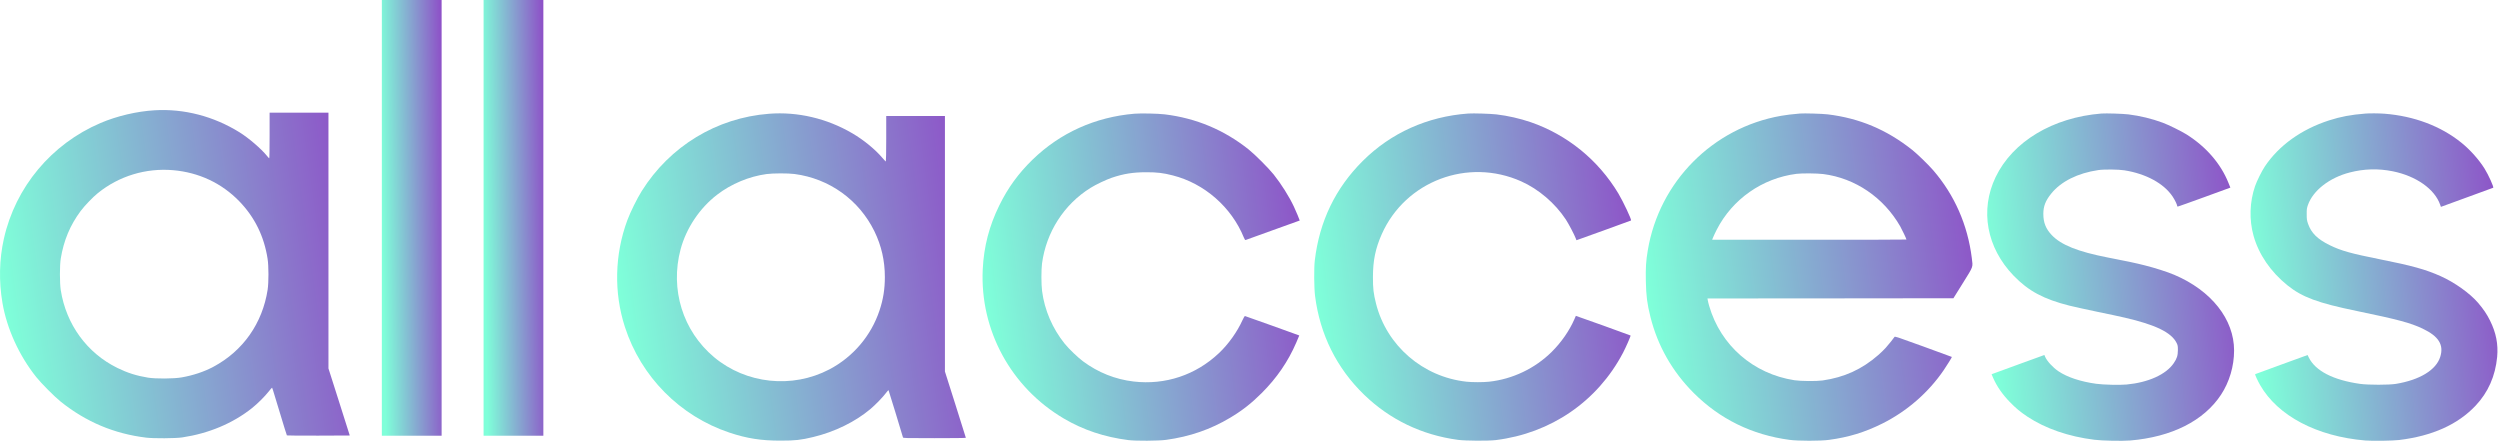
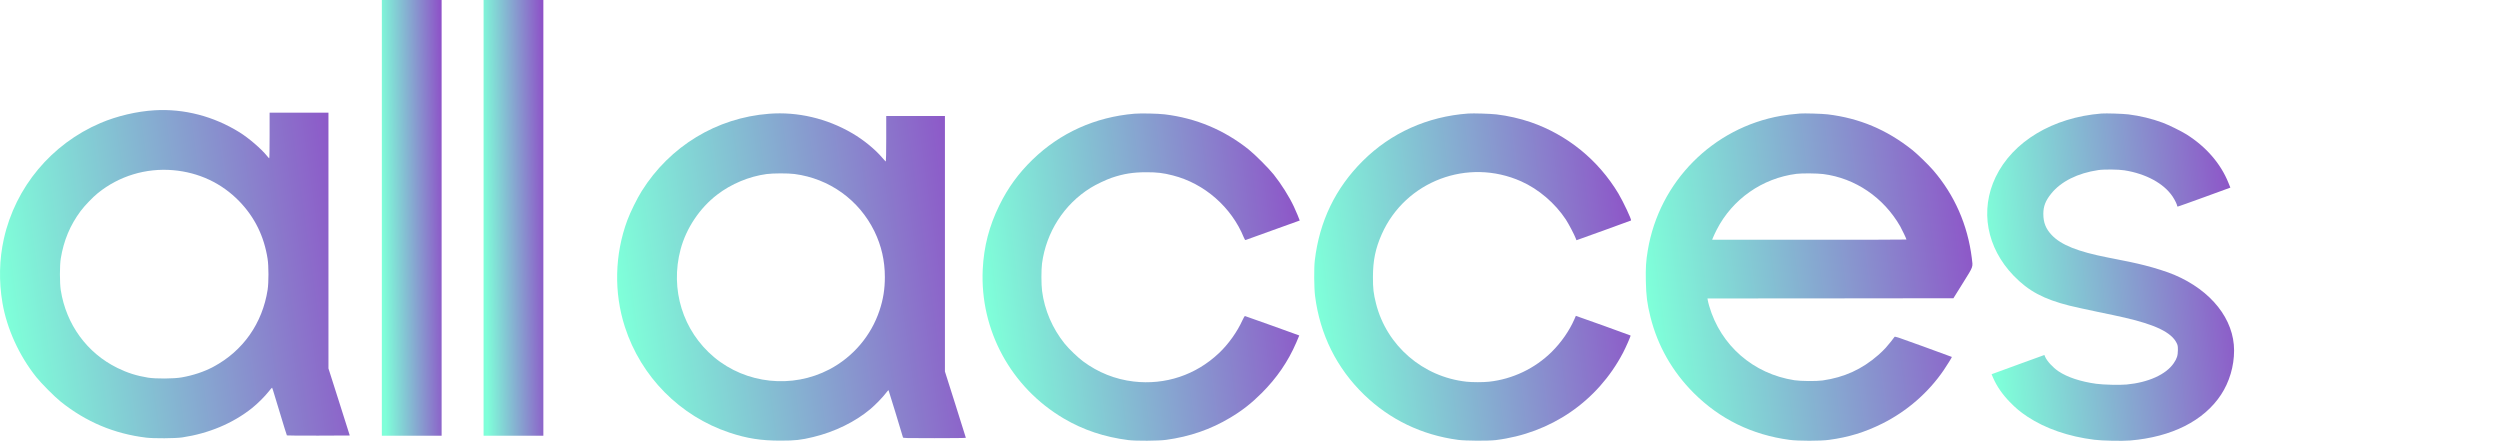
<svg xmlns="http://www.w3.org/2000/svg" width="397" height="70" viewBox="0 0 397 70" fill="none">
  <path d="M60.636 34.597V69.193H65.382H70.128V34.597V0H65.382H60.636V34.597Z" fill="url(#paint0_linear_124_580)" />
  <path d="M76.793 34.597V69.193H81.539H86.285V34.597V0H81.539H76.793V34.597Z" fill="url(#paint1_linear_124_580)" />
  <path d="M24.554 17.512C21.721 17.679 18.562 18.425 15.961 19.534C8.173 22.859 2.449 29.706 0.616 37.908C-0.123 41.197 -0.196 44.675 0.391 48.109C1.094 52.21 3.036 56.471 5.76 59.883C6.557 60.883 8.702 63.035 9.665 63.803C13.694 67.013 18.121 68.875 23.214 69.498C24.431 69.643 27.837 69.621 28.938 69.462C33.155 68.831 36.987 67.223 40.031 64.796C40.907 64.093 42.038 62.97 42.668 62.173C42.921 61.847 43.153 61.586 43.182 61.586C43.248 61.586 43.16 61.303 44.45 65.571C45.03 67.505 45.53 69.106 45.559 69.143C45.588 69.172 47.848 69.186 50.58 69.179L55.543 69.157L53.855 63.832L52.159 58.507V38.198V17.896H47.486H42.813V21.519C42.813 23.511 42.791 25.142 42.755 25.142C42.726 25.142 42.559 24.96 42.385 24.743C41.501 23.642 39.494 21.917 38.038 21.012C33.916 18.454 29.221 17.237 24.554 17.512ZM27.489 27.025C31.582 27.38 35.205 29.083 37.995 31.959C40.451 34.495 41.936 37.517 42.494 41.096C42.675 42.248 42.675 44.856 42.501 46.008C41.675 51.341 38.603 55.717 33.901 58.238C32.43 59.028 30.662 59.615 28.829 59.934C27.59 60.151 24.721 60.166 23.504 59.97C21.685 59.673 20.251 59.217 18.649 58.434C13.81 56.057 10.506 51.522 9.651 46.081C9.47 44.914 9.47 42.175 9.651 41.045C10.122 38.183 11.129 35.77 12.803 33.517C13.447 32.655 14.715 31.336 15.534 30.67C18.889 27.953 23.149 26.656 27.489 27.025Z" fill="url(#paint2_linear_124_580)" />
  <path d="M122.117 18.066C113.807 18.701 106.371 23.218 101.906 30.343C101.183 31.485 100.092 33.703 99.622 34.968C97.606 40.416 97.462 46.436 99.232 51.913C101.783 59.826 107.976 66.077 115.838 68.7C118.605 69.625 120.867 69.979 123.967 69.972C126.272 69.972 127.197 69.87 129.134 69.401C132.53 68.584 135.797 66.994 138.203 64.971C139.02 64.284 140.219 63.049 140.703 62.391C140.891 62.131 141.072 61.943 141.101 61.972C141.137 62.016 143.204 68.787 143.391 69.459C143.42 69.574 143.724 69.581 148.399 69.581C151.138 69.581 153.378 69.56 153.378 69.523C153.378 69.495 152.634 67.117 151.716 64.234L150.054 58.995V38.711V18.42H145.393H140.732V22.033C140.732 24.02 140.703 25.646 140.674 25.646C140.638 25.646 140.4 25.393 140.132 25.082C138.983 23.724 137.162 22.228 135.356 21.173C131.316 18.803 126.663 17.712 122.117 18.066ZM126.179 27.633C131.714 28.363 136.418 31.745 138.861 36.738C139.973 39.029 140.515 41.392 140.515 44.001C140.515 45.894 140.255 47.549 139.67 49.29C138.333 53.315 135.471 56.682 131.699 58.663C125.803 61.748 118.483 60.975 113.395 56.719C108.438 52.571 106.379 45.959 108.077 39.593C108.973 36.239 111.112 33.038 113.887 30.914C116.127 29.194 118.96 28.016 121.727 27.64C122.775 27.503 125.124 27.496 126.179 27.633Z" fill="url(#paint3_linear_124_580)" />
  <path d="M180.144 18.058C173.922 18.586 168.358 21.093 163.971 25.349C161.724 27.539 160.062 29.815 158.689 32.619C157.078 35.892 156.232 39.166 156.059 42.772C155.596 52.426 160.539 61.524 168.943 66.467C172.021 68.28 175.396 69.408 179.175 69.885C180.361 70.036 183.952 70.015 185.173 69.849C188.909 69.343 192.284 68.179 195.362 66.329C197.27 65.188 198.73 64.046 200.348 62.427C202.755 60.028 204.547 57.412 205.84 54.42C206.115 53.799 206.324 53.279 206.324 53.272C206.288 53.243 197.769 50.193 197.696 50.186C197.646 50.186 197.465 50.489 197.292 50.872C196.461 52.708 195.066 54.666 193.57 56.075C189.892 59.558 185.043 61.17 180.021 60.584C177.109 60.245 174.377 59.154 171.993 57.383C171.14 56.747 169.745 55.41 169.08 54.587C167.129 52.166 165.879 49.261 165.482 46.219C165.344 45.142 165.344 42.851 165.474 41.832C166.147 36.846 168.972 32.446 173.185 29.83C174.023 29.302 175.663 28.529 176.574 28.218C178.431 27.59 179.949 27.351 182.03 27.351C183.757 27.351 184.696 27.459 186.243 27.857C191.258 29.129 195.565 32.894 197.53 37.735C197.66 38.046 197.732 38.14 197.812 38.111C197.877 38.082 199.828 37.381 202.155 36.543C204.482 35.712 206.389 35.025 206.397 35.018C206.418 34.989 205.775 33.457 205.464 32.8C204.72 31.217 203.463 29.215 202.256 27.705C201.439 26.686 199.308 24.555 198.289 23.738C194.379 20.623 189.935 18.766 184.956 18.159C183.872 18.029 181.163 17.971 180.144 18.058Z" fill="url(#paint4_linear_124_580)" />
  <path d="M233.156 18.029C226.667 18.499 220.871 21.108 216.398 25.566C212.055 29.895 209.519 35.163 208.789 41.363C208.644 42.562 208.673 45.749 208.832 46.999C209.606 53.12 212.272 58.482 216.637 62.695C220.72 66.64 225.8 69.083 231.53 69.849C232.73 70.007 236.328 70.029 237.528 69.885C246.264 68.815 253.664 63.75 257.718 56.054C258.188 55.165 258.99 53.337 258.932 53.279C258.888 53.235 250.26 50.135 250.246 50.157C250.239 50.172 250.13 50.424 250 50.721C249.213 52.527 247.926 54.377 246.409 55.88C243.742 58.518 240.194 60.209 236.465 60.613C235.562 60.715 233.785 60.715 232.881 60.613C225.959 59.862 220.206 54.905 218.515 48.22C218.111 46.616 218.017 45.828 218.024 44C218.024 41.363 218.422 39.448 219.426 37.179C223.176 28.76 233.091 25.01 241.574 28.803C244.328 30.032 246.944 32.265 248.656 34.859C249.082 35.51 250.007 37.258 250.224 37.843L250.34 38.147L250.875 37.959C251.164 37.851 253.107 37.15 255.189 36.406C257.27 35.654 258.99 35.025 259.011 35.011C259.12 34.895 257.783 32.048 257.01 30.747C253.816 25.414 248.887 21.404 243.056 19.395C241.336 18.81 239.45 18.383 237.636 18.166C236.689 18.058 233.958 17.971 233.156 18.029Z" fill="url(#paint5_linear_124_580)" />
  <path d="M285.835 18.029C284.484 18.145 283.711 18.239 282.836 18.391C271.99 20.284 263.492 28.854 261.671 39.737C261.381 41.45 261.316 42.512 261.36 44.636C261.41 47.021 261.569 48.242 262.097 50.36C263.246 54.934 265.565 59.002 268.955 62.399C273.117 66.554 278.219 69.054 284.173 69.849C285.56 70.037 289.072 70.037 290.46 69.849C293.567 69.43 296.132 68.649 298.922 67.255C302.817 65.311 306.242 62.334 308.663 58.778C309.205 57.983 309.992 56.712 309.956 56.683C309.942 56.675 307.904 55.924 305.425 55.021C301.523 53.597 300.909 53.395 300.851 53.496C300.743 53.691 299.926 54.703 299.435 55.252C299.175 55.541 298.654 56.047 298.279 56.372C295.684 58.641 292.873 59.927 289.412 60.419C288.444 60.556 285.987 60.534 284.968 60.383C278.435 59.378 273.24 54.862 271.419 48.589C271.318 48.235 271.216 47.831 271.195 47.672L271.144 47.397L290.677 47.383L310.202 47.361L311.712 44.94C313.425 42.187 313.309 42.505 313.121 40.966C312.464 35.712 310.39 30.986 307.008 27.055C306.213 26.137 304.5 24.475 303.648 23.796C299.601 20.588 295.287 18.774 290.243 18.16C289.376 18.058 286.507 17.972 285.835 18.029ZM289.535 27.64C294.608 28.291 299.117 31.355 301.754 35.943C302.036 36.435 302.744 37.931 302.744 38.039C302.744 38.061 295.8 38.075 287.316 38.075H271.888L272.04 37.699C272.12 37.49 272.38 36.948 272.611 36.485C275.097 31.622 279.859 28.291 285.293 27.604C286.175 27.496 288.559 27.518 289.535 27.64Z" fill="url(#paint6_linear_124_580)" />
  <path d="M333.709 18.029C325.984 18.651 319.618 22.473 316.908 28.117C314.386 33.37 315.47 39.325 319.762 43.776C322.111 46.212 324.532 47.512 328.665 48.546C329.453 48.741 331.462 49.181 333.131 49.528C334.8 49.868 336.722 50.28 337.394 50.439C342.315 51.573 344.83 52.802 345.647 54.464C345.827 54.832 345.849 54.948 345.849 55.598C345.842 56.465 345.697 56.935 345.191 57.672C343.97 59.464 341.181 60.729 337.719 61.061C336.607 61.163 334.048 61.105 332.885 60.946C330.406 60.606 328.268 59.898 326.873 58.951C325.984 58.352 325.037 57.318 324.748 56.617L324.647 56.372L320.687 57.81C318.512 58.605 316.626 59.291 316.496 59.342L316.265 59.428L316.51 60.006C317.103 61.358 317.956 62.593 319.148 63.829C320.109 64.819 320.81 65.404 321.952 66.163C324.799 68.049 328.484 69.328 332.589 69.834C333.832 69.993 336.997 70.051 338.261 69.95C344.859 69.4 349.961 66.835 352.699 62.68C354.029 60.657 354.773 58.149 354.773 55.656C354.773 50.706 351.167 46.139 345.271 43.639C344.187 43.176 342.192 42.541 340.574 42.136C339.179 41.782 337.958 41.522 334.721 40.893C329.937 39.954 327.306 38.898 325.818 37.331C324.871 36.333 324.481 35.343 324.481 33.963C324.481 32.764 324.828 31.86 325.738 30.74C327.285 28.818 329.944 27.488 333.203 27.011C334.121 26.874 336.404 26.896 337.358 27.047C340.791 27.59 343.616 29.129 345.011 31.21C345.379 31.766 345.741 32.511 345.741 32.727C345.741 32.771 345.784 32.8 345.842 32.8C345.9 32.8 347.8 32.12 350.062 31.297L354.181 29.794L353.877 29.035C352.649 25.978 350.336 23.312 347.222 21.346C346.405 20.833 344.339 19.814 343.428 19.482C341.716 18.846 339.858 18.398 338.008 18.166C337.134 18.058 334.439 17.971 333.709 18.029Z" fill="url(#paint7_linear_124_580)" />
-   <path d="M375.621 18.037C373.316 18.217 371.69 18.528 369.869 19.113C365.468 20.53 361.891 23.095 359.651 26.441C359.16 27.185 358.401 28.71 358.105 29.555C357.245 32.048 357.151 34.895 357.859 37.425C358.69 40.409 360.583 43.169 363.271 45.33C365.613 47.202 368.077 48.112 374.248 49.384C380.73 50.721 382.811 51.277 384.733 52.195C387.284 53.416 388.115 54.775 387.501 56.697C386.829 58.771 384.242 60.339 380.463 60.961C379.35 61.141 376.098 61.141 374.79 60.961C370.534 60.361 367.701 58.908 366.646 56.791L366.444 56.379L362.289 57.889C360.012 58.72 358.126 59.407 358.112 59.421C358.061 59.472 358.538 60.505 358.907 61.148C361.703 66.033 367.932 69.314 375.621 69.95C376.748 70.044 379.993 69.993 381.004 69.87C386.265 69.227 390.29 67.413 393.108 64.436C395.11 62.326 396.259 59.725 396.548 56.682C396.736 54.659 396.382 52.845 395.414 50.901C394.915 49.89 394.359 49.073 393.513 48.083C392.198 46.559 389.792 44.846 387.58 43.856C385.188 42.786 382.984 42.179 377.933 41.175C373.374 40.264 371.777 39.824 369.977 38.942C368.012 37.981 367.022 37.005 366.509 35.51C366.335 35.004 366.306 34.816 366.306 34.028C366.299 33.219 366.321 33.067 366.501 32.547C367.311 30.249 369.927 28.211 373.142 27.387C375.411 26.802 377.666 26.737 379.964 27.2C383.693 27.951 386.626 30.018 387.501 32.518L387.616 32.85L391.735 31.347C394.004 30.516 395.883 29.83 395.919 29.815C396.064 29.765 395.175 27.778 394.568 26.809C393.672 25.364 392.256 23.782 390.868 22.661C387.602 20.024 383.353 18.427 378.663 18.058C377.796 17.993 376.3 17.979 375.621 18.037Z" fill="url(#paint8_linear_124_580)" />
  <defs>
    <linearGradient id="paint0_linear_124_580" x1="62.312" y1="126.031" x2="72.485" y2="125.846" gradientUnits="userSpaceOnUse">
      <stop stop-color="#7FFFD9" />
      <stop offset="1" stop-color="#8E4DC7" />
    </linearGradient>
    <linearGradient id="paint1_linear_124_580" x1="78.469" y1="126.031" x2="88.642" y2="125.846" gradientUnits="userSpaceOnUse">
      <stop stop-color="#7FFFD9" />
      <stop offset="1" stop-color="#8E4DC7" />
    </linearGradient>
    <linearGradient id="paint2_linear_124_580" x1="9.803" y1="112.408" x2="68.197" y2="104.186" gradientUnits="userSpaceOnUse">
      <stop stop-color="#7FFFD9" />
      <stop offset="1" stop-color="#8E4DC7" />
    </linearGradient>
    <linearGradient id="paint3_linear_124_580" x1="107.774" y1="112.663" x2="165.995" y2="104.466" gradientUnits="userSpaceOnUse">
      <stop stop-color="#7FFFD9" />
      <stop offset="1" stop-color="#8E4DC7" />
    </linearGradient>
    <linearGradient id="paint4_linear_124_580" x1="164.919" y1="112.676" x2="218.051" y2="105.872" gradientUnits="userSpaceOnUse">
      <stop stop-color="#7FFFD9" />
      <stop offset="1" stop-color="#8E4DC7" />
    </linearGradient>
    <linearGradient id="paint5_linear_124_580" x1="217.577" y1="112.672" x2="270.662" y2="105.88" gradientUnits="userSpaceOnUse">
      <stop stop-color="#7FFFD9" />
      <stop offset="1" stop-color="#8E4DC7" />
    </linearGradient>
    <linearGradient id="paint6_linear_124_580" x1="270.504" y1="112.687" x2="325.173" y2="105.477" gradientUnits="userSpaceOnUse">
      <stop stop-color="#7FFFD9" />
      <stop offset="1" stop-color="#8E4DC7" />
    </linearGradient>
    <linearGradient id="paint7_linear_124_580" x1="322.487" y1="112.706" x2="364.109" y2="108.558" gradientUnits="userSpaceOnUse">
      <stop stop-color="#7FFFD9" />
      <stop offset="1" stop-color="#8E4DC7" />
    </linearGradient>
    <linearGradient id="paint8_linear_124_580" x1="364.307" y1="112.711" x2="405.934" y2="108.564" gradientUnits="userSpaceOnUse">
      <stop stop-color="#7FFFD9" />
      <stop offset="1" stop-color="#8E4DC7" />
    </linearGradient>
  </defs>
</svg>